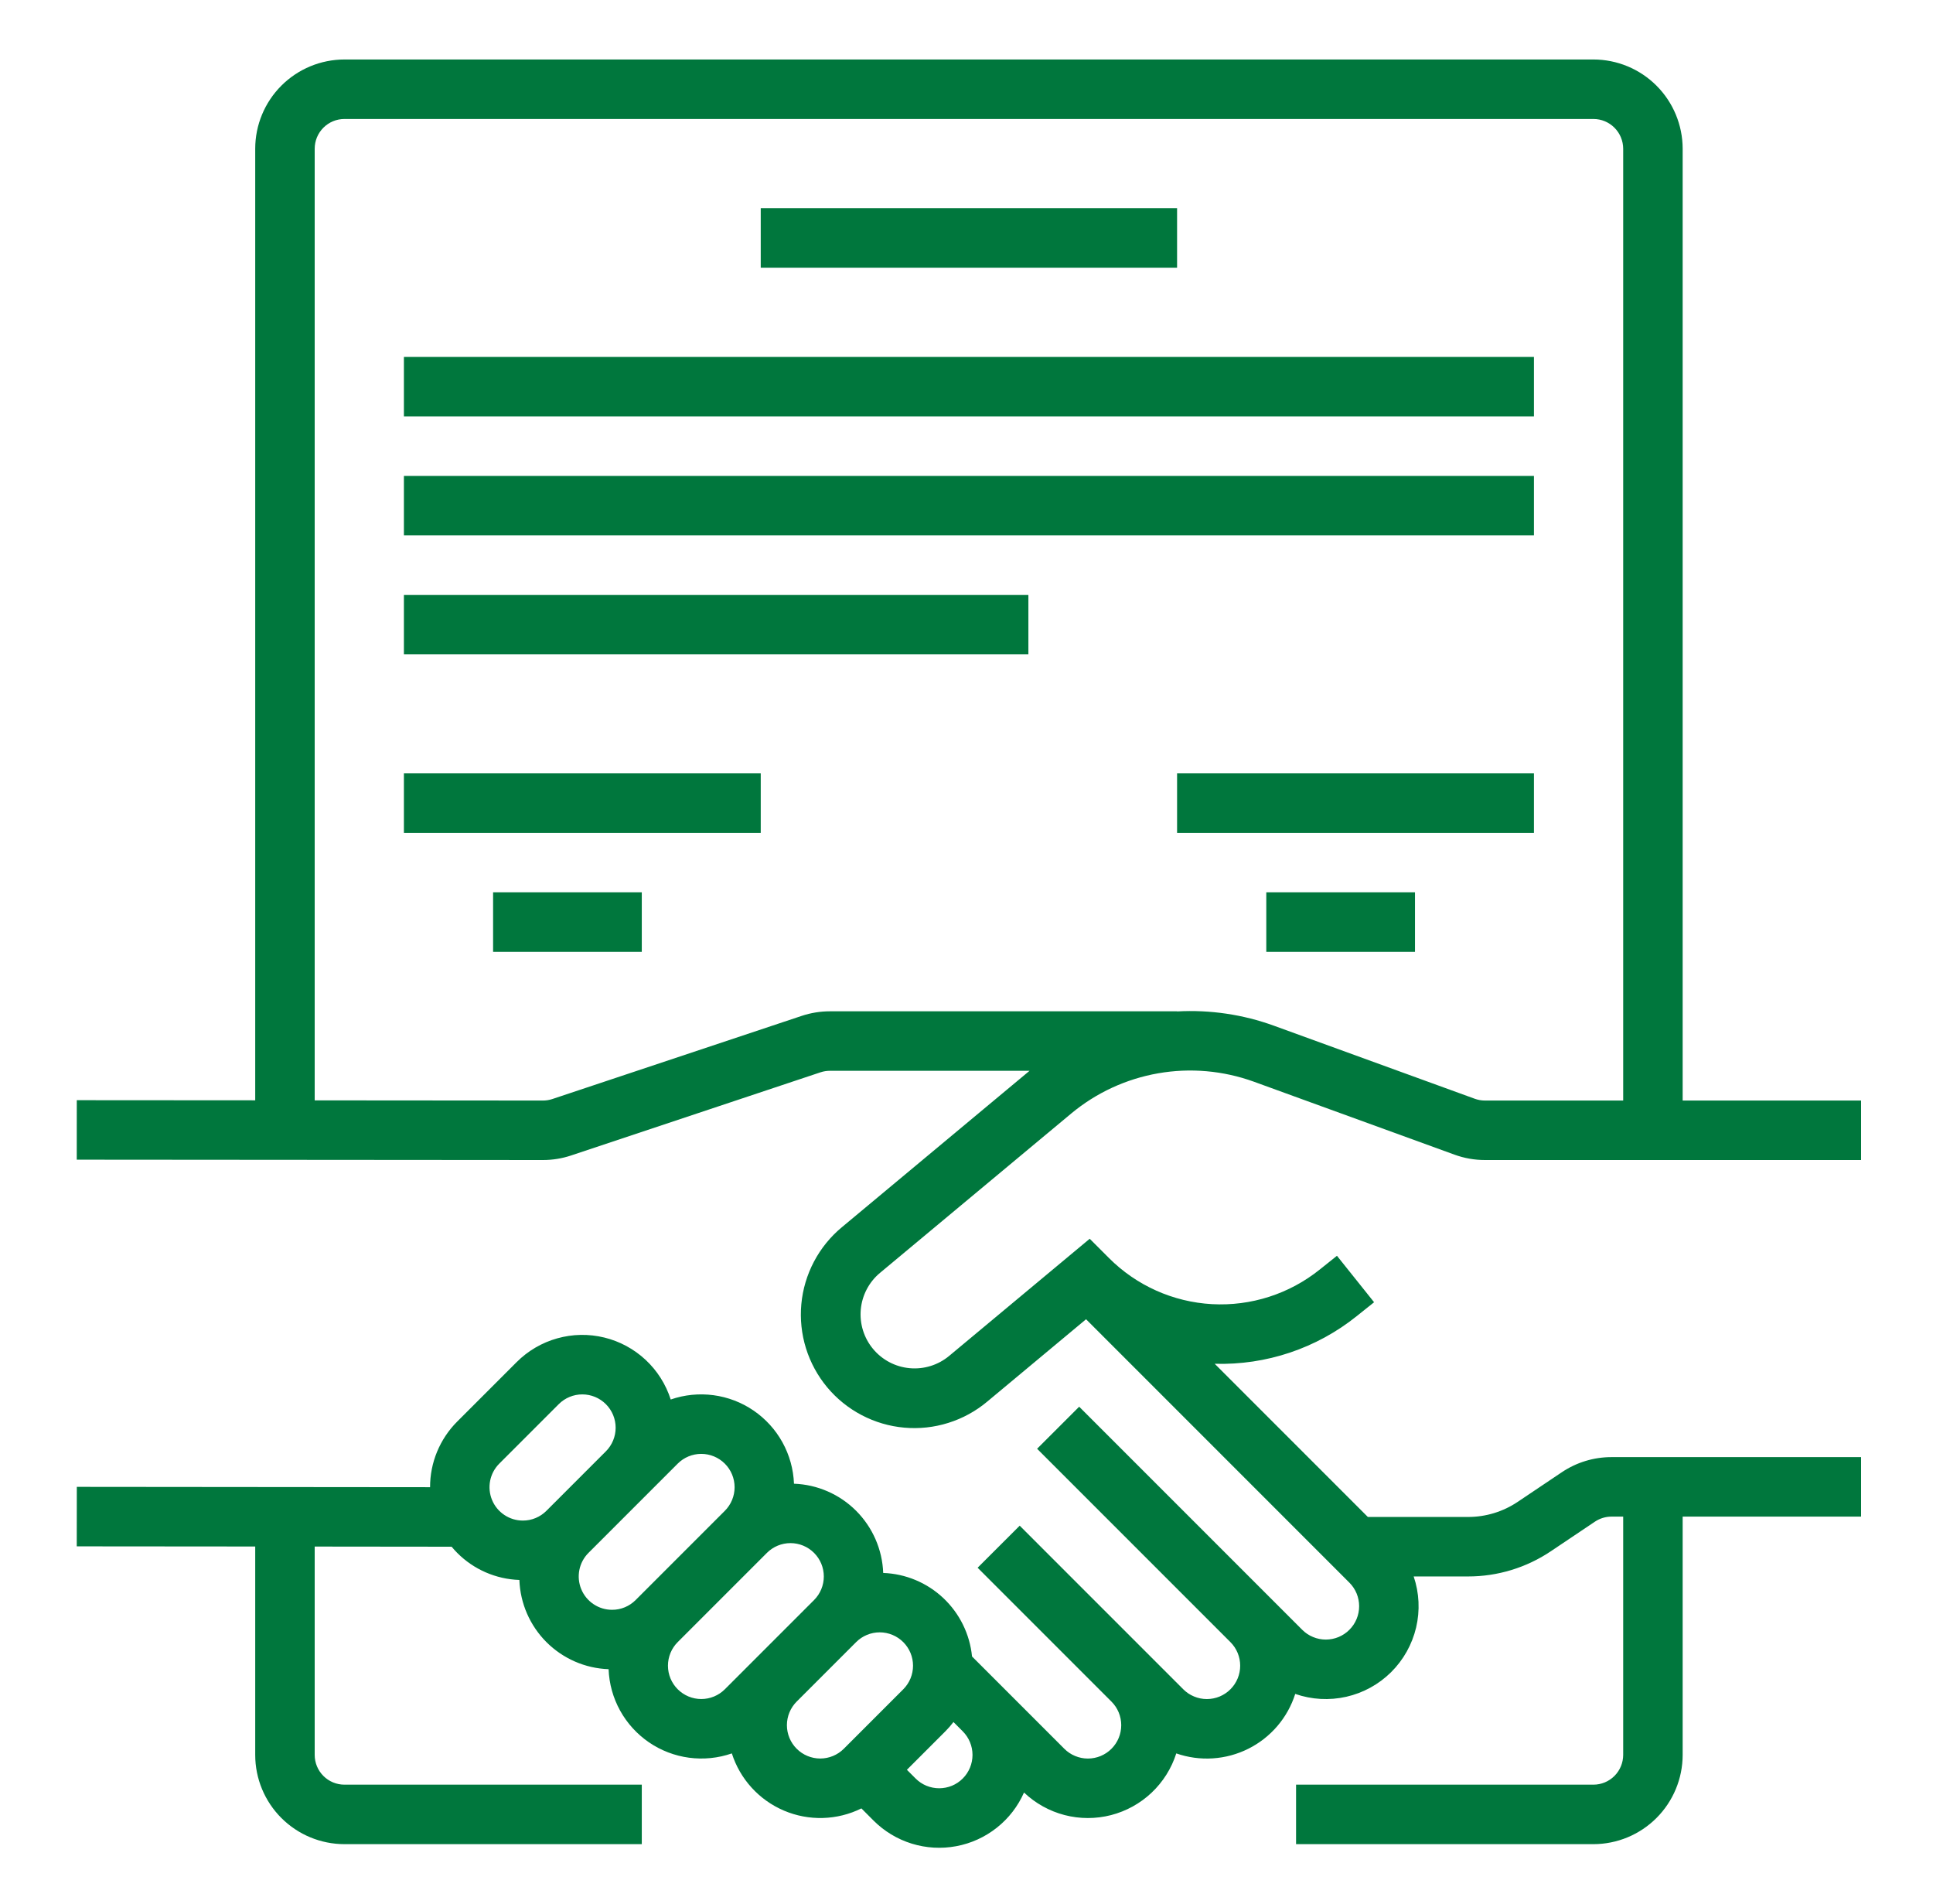
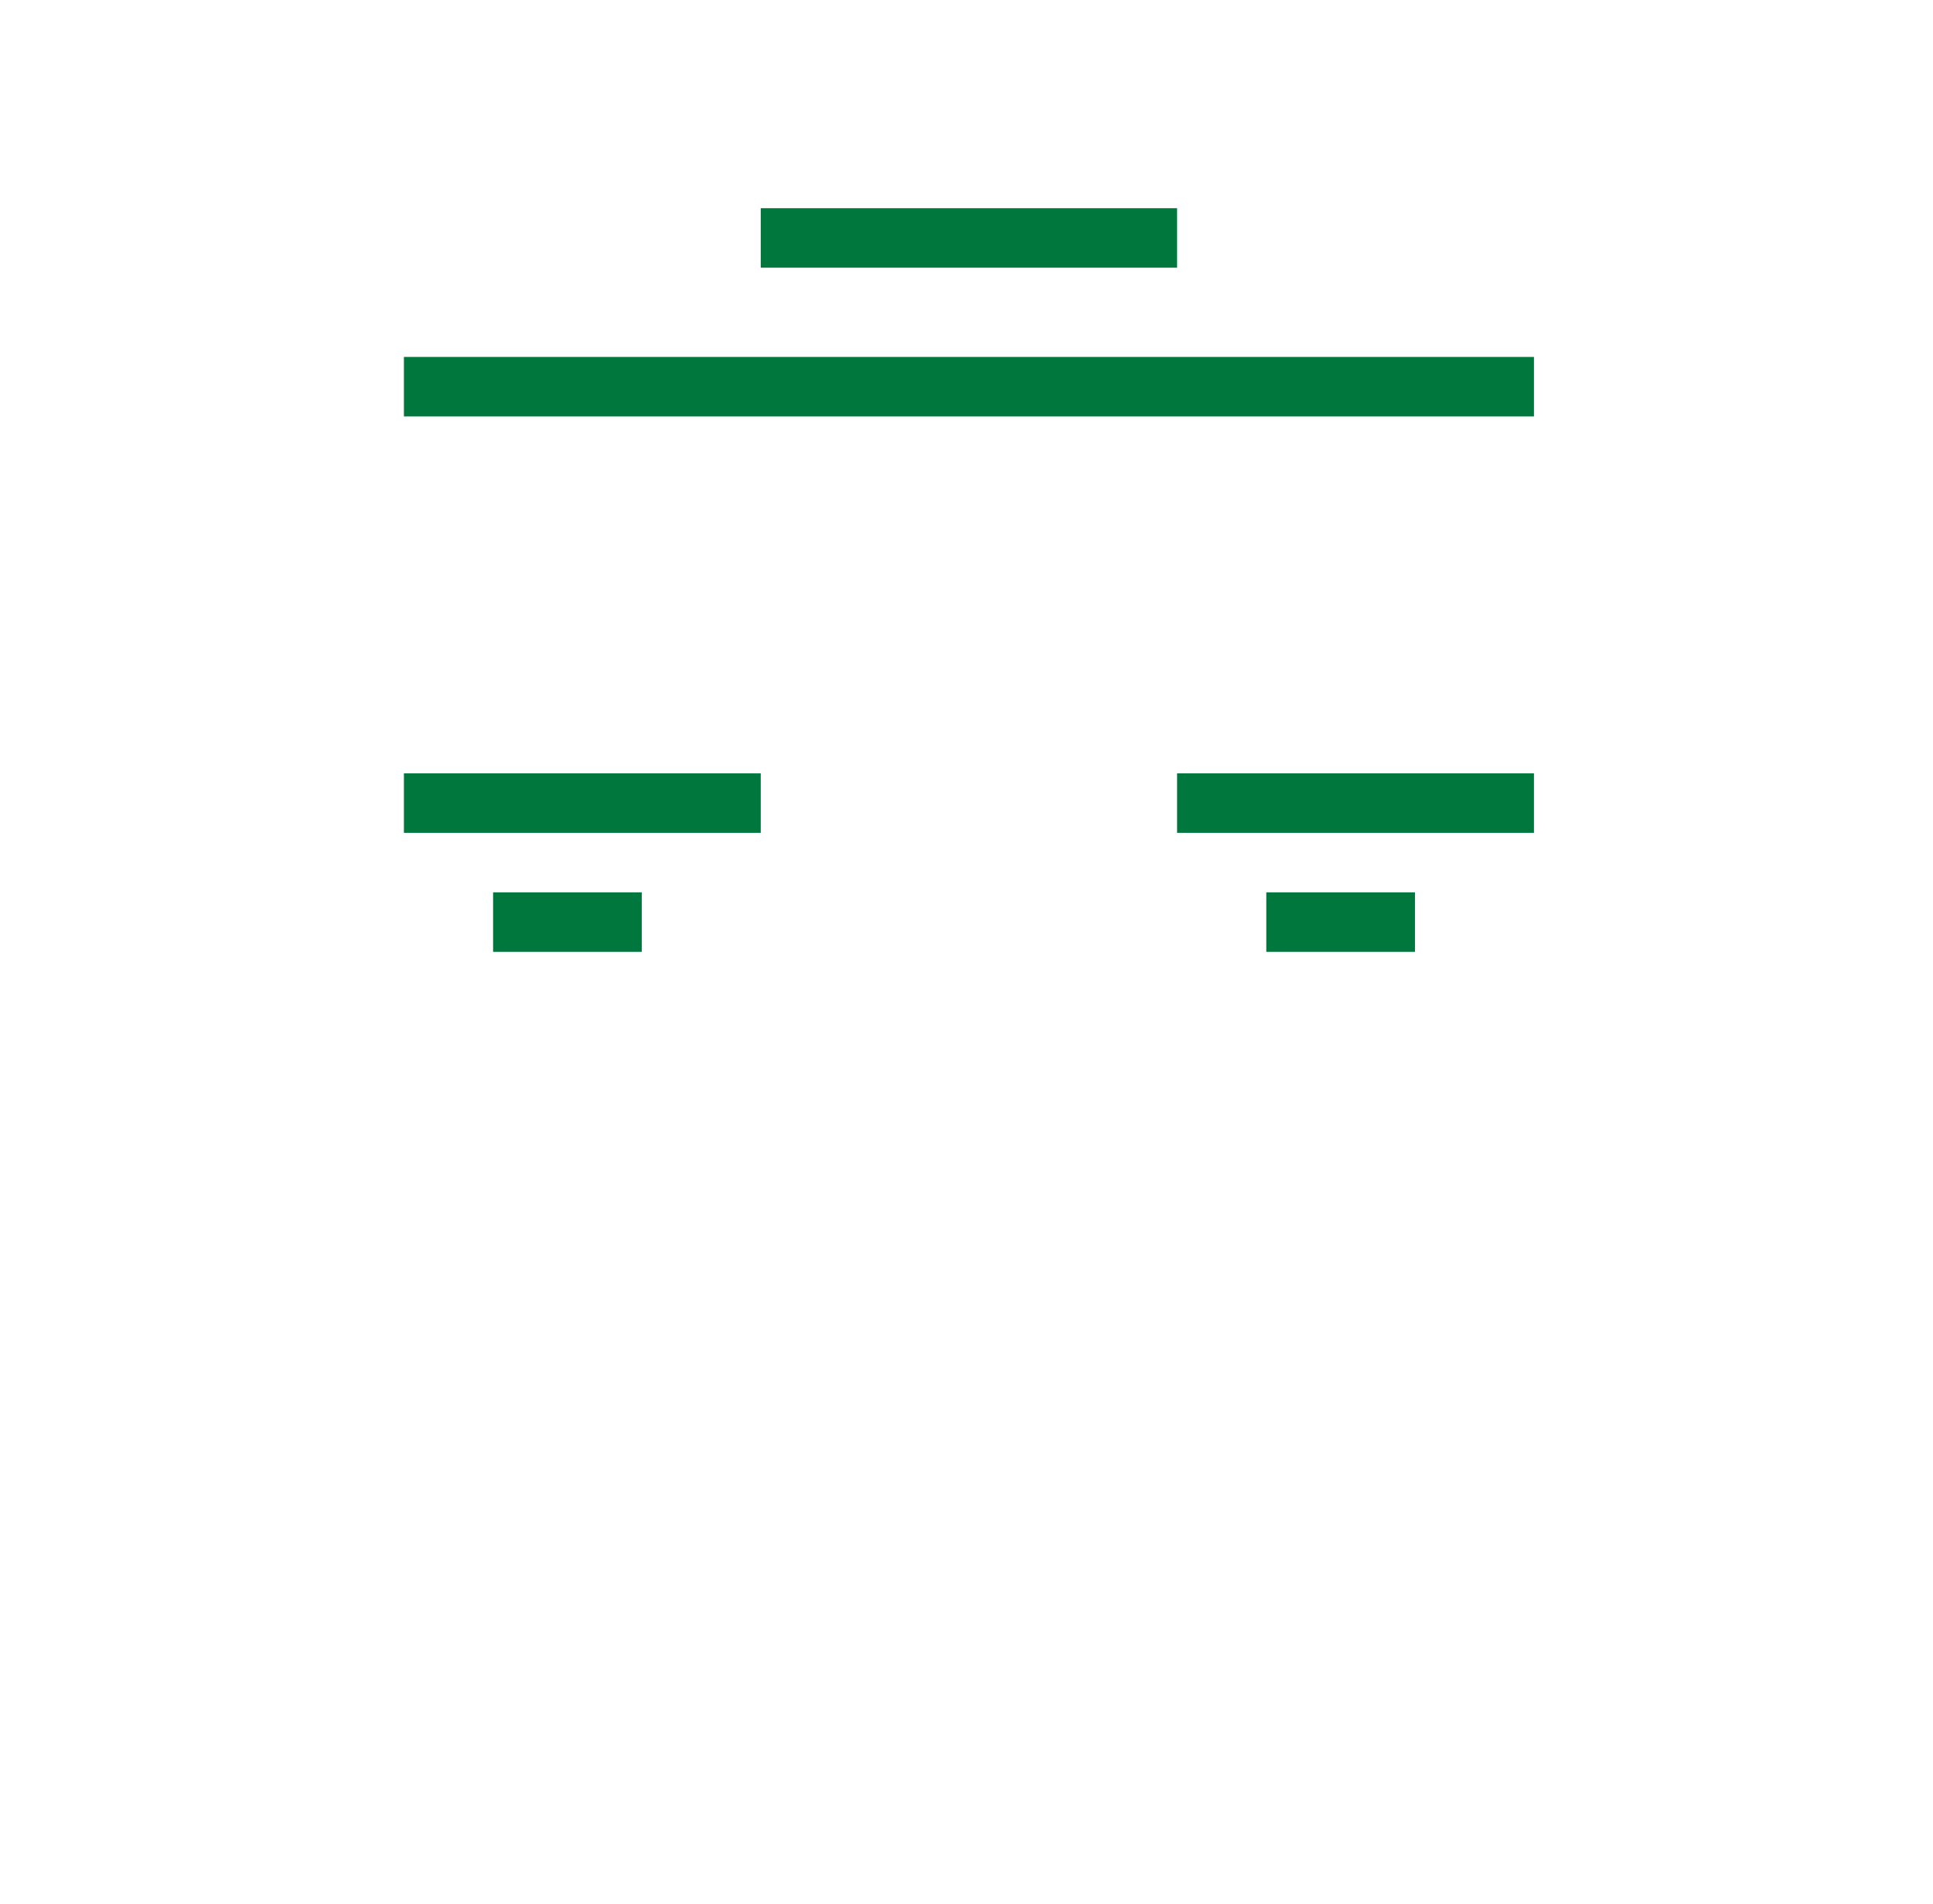
<svg xmlns="http://www.w3.org/2000/svg" width="65" height="64" viewBox="0 0 65 64" fill="none">
-   <path d="M29.591 42.794L36.02 37.437C36.861 36.738 37.869 36.272 38.946 36.084C40.022 35.896 41.129 35.993 42.157 36.364L48.909 38.819C49.237 38.939 49.584 39 49.934 39H62.582V37H56.582V5C56.581 4.205 56.264 3.442 55.702 2.88C55.139 2.317 54.377 2.001 53.582 2H11.582C10.786 2.001 10.024 2.317 9.461 2.88C8.899 3.442 8.582 4.205 8.582 5V36.992L2.582 36.988L2.581 38.988L18.255 39H18.258C18.58 39 18.901 38.948 19.206 38.846L27.59 36.051C27.692 36.017 27.799 36 27.906 36H34.62L28.311 41.257C27.924 41.578 27.605 41.971 27.371 42.415C27.137 42.859 26.992 43.345 26.946 43.845C26.9 44.345 26.953 44.849 27.102 45.329C27.251 45.808 27.493 46.253 27.814 46.639C28.136 47.025 28.53 47.343 28.975 47.576C29.42 47.809 29.906 47.953 30.406 47.997C30.906 48.042 31.41 47.988 31.889 47.837C32.368 47.687 32.813 47.444 33.198 47.121L36.52 44.353L45.374 53.207C45.479 53.311 45.561 53.435 45.618 53.571C45.674 53.707 45.703 53.853 45.703 54C45.703 54.147 45.675 54.293 45.618 54.429C45.562 54.566 45.479 54.689 45.375 54.793C45.271 54.898 45.147 54.98 45.011 55.037C44.875 55.093 44.729 55.122 44.582 55.122C44.434 55.122 44.289 55.093 44.153 55.036C44.016 54.98 43.893 54.897 43.789 54.793L42.789 53.793L36.289 47.293L34.874 48.707L41.374 55.207C41.479 55.311 41.561 55.435 41.618 55.571C41.674 55.707 41.703 55.853 41.703 56C41.703 56.147 41.675 56.293 41.618 56.429C41.562 56.566 41.479 56.689 41.375 56.793C41.271 56.898 41.147 56.98 41.011 57.037C40.875 57.093 40.729 57.122 40.582 57.122C40.434 57.122 40.289 57.093 40.153 57.036C40.016 56.98 39.893 56.897 39.789 56.793L38.789 55.793L34.289 51.293L32.874 52.707L37.374 57.207C37.479 57.311 37.561 57.435 37.618 57.571C37.674 57.707 37.703 57.853 37.703 58C37.703 58.147 37.675 58.293 37.618 58.429C37.562 58.566 37.479 58.689 37.375 58.793C37.271 58.898 37.147 58.98 37.011 59.037C36.875 59.093 36.729 59.122 36.582 59.122C36.434 59.122 36.289 59.093 36.153 59.036C36.016 58.98 35.893 58.897 35.789 58.793L33.789 56.793L32.686 55.69C32.612 54.94 32.268 54.242 31.719 53.725C31.17 53.209 30.452 52.909 29.699 52.882C29.67 52.095 29.344 51.349 28.788 50.792C28.232 50.236 27.485 49.91 26.699 49.882C26.68 49.394 26.547 48.917 26.311 48.49C26.075 48.063 25.742 47.698 25.339 47.422C24.936 47.147 24.474 46.97 23.991 46.906C23.507 46.842 23.015 46.891 22.554 47.051C22.391 46.541 22.1 46.082 21.709 45.717C21.317 45.352 20.838 45.093 20.318 44.967C19.797 44.84 19.253 44.85 18.738 44.995C18.223 45.139 17.753 45.414 17.374 45.793L15.374 47.793C15.085 48.082 14.855 48.426 14.698 48.805C14.541 49.184 14.461 49.589 14.462 49.999L2.583 49.988L2.581 51.988L8.582 51.993V59C8.582 59.795 8.899 60.558 9.461 61.12C10.024 61.683 10.786 61.999 11.582 62H21.581V60H11.582C11.316 60 11.062 59.894 10.875 59.707C10.687 59.519 10.582 59.265 10.582 59V51.995L15.186 52C15.245 52.071 15.308 52.14 15.374 52.207C15.93 52.766 16.677 53.091 17.465 53.118C17.493 53.905 17.819 54.651 18.375 55.208C18.932 55.764 19.678 56.09 20.465 56.118C20.483 56.606 20.616 57.083 20.852 57.51C21.088 57.937 21.421 58.302 21.824 58.578C22.227 58.853 22.689 59.03 23.172 59.094C23.656 59.158 24.148 59.109 24.609 58.949C24.746 59.377 24.973 59.77 25.276 60.102C25.578 60.434 25.949 60.697 26.363 60.873C26.777 61.049 27.223 61.133 27.672 61.12C28.122 61.107 28.563 60.998 28.966 60.798L29.374 61.207C29.733 61.566 30.173 61.832 30.657 61.982C31.141 62.132 31.655 62.162 32.153 62.069C32.651 61.977 33.119 61.764 33.517 61.449C33.915 61.135 34.23 60.728 34.434 60.264C34.818 60.628 35.287 60.889 35.798 61.022C36.31 61.155 36.847 61.155 37.358 61.024C37.87 60.892 38.34 60.633 38.724 60.27C39.108 59.907 39.394 59.452 39.554 58.949C39.948 59.086 40.365 59.143 40.781 59.116C41.197 59.089 41.603 58.98 41.976 58.793C42.349 58.607 42.681 58.347 42.952 58.031C43.223 57.714 43.428 57.346 43.554 56.949C44.106 57.141 44.701 57.174 45.271 57.045C45.841 56.916 46.363 56.629 46.778 56.218C47.193 55.806 47.484 55.286 47.619 54.718C47.753 54.149 47.725 53.554 47.537 53H49.364C50.356 53.001 51.326 52.706 52.149 52.153L53.633 51.157C53.798 51.047 53.992 50.988 54.19 50.988H54.582V59C54.581 59.265 54.476 59.519 54.288 59.707C54.101 59.894 53.847 60 53.582 60H43.582V62H53.582C54.377 61.999 55.139 61.683 55.702 61.12C56.264 60.558 56.581 59.795 56.582 59V50.988H62.582V48.988H54.19C53.595 48.987 53.013 49.164 52.519 49.496L51.035 50.492C50.541 50.824 49.959 51.001 49.364 51H45.996L40.846 45.85C42.578 45.9 44.272 45.331 45.623 44.247L46.206 43.781L44.957 42.219L44.374 42.685C43.352 43.504 42.064 43.917 40.756 43.845C39.449 43.773 38.214 43.22 37.289 42.293L36.643 41.647L31.917 45.585C31.547 45.893 31.07 46.042 30.59 45.998C30.11 45.955 29.667 45.722 29.359 45.352C29.05 44.982 28.902 44.505 28.945 44.025C28.989 43.545 29.221 43.102 29.591 42.794ZM27.906 34C27.584 34 27.263 34.052 26.957 34.154L18.574 36.949C18.472 36.983 18.365 37 18.258 37H18.257L10.582 36.994V5C10.582 4.735 10.687 4.481 10.875 4.293C11.062 4.106 11.316 4 11.582 4H53.582C53.847 4 54.101 4.106 54.288 4.293C54.476 4.481 54.581 4.735 54.582 5V37H49.934C49.817 37 49.702 36.98 49.592 36.94L42.84 34.485C41.798 34.106 40.689 33.943 39.582 34.004V34H27.906ZM17.581 51.121C17.36 51.121 17.143 51.056 16.959 50.932C16.774 50.809 16.631 50.634 16.546 50.429C16.461 50.224 16.439 49.999 16.482 49.781C16.525 49.564 16.632 49.364 16.789 49.207L18.789 47.207C18.999 46.997 19.284 46.879 19.581 46.879C19.879 46.879 20.164 46.998 20.374 47.208C20.584 47.418 20.702 47.703 20.702 48C20.702 48.297 20.584 48.583 20.374 48.793L18.374 50.793C18.27 50.897 18.147 50.98 18.011 51.036C17.875 51.093 17.729 51.122 17.581 51.121ZM20.581 54.121C20.36 54.121 20.143 54.056 19.959 53.932C19.774 53.809 19.631 53.634 19.546 53.429C19.461 53.224 19.439 52.999 19.482 52.781C19.525 52.564 19.632 52.364 19.789 52.207L21.789 50.207L22.789 49.207C22.999 48.997 23.284 48.879 23.581 48.879C23.879 48.879 24.164 48.998 24.374 49.208C24.584 49.418 24.702 49.703 24.702 50C24.702 50.297 24.584 50.583 24.374 50.793L21.374 53.793C21.27 53.897 21.147 53.98 21.011 54.036C20.875 54.093 20.729 54.122 20.581 54.121ZM24.374 56.793C24.164 57.003 23.879 57.121 23.582 57.121C23.284 57.121 22.999 57.002 22.789 56.792C22.579 56.582 22.461 56.297 22.461 56C22.461 55.703 22.579 55.417 22.789 55.207L25.789 52.207C25.999 51.997 26.284 51.879 26.581 51.879C26.879 51.879 27.164 51.998 27.374 52.208C27.584 52.418 27.702 52.703 27.702 53C27.702 53.297 27.584 53.583 27.374 53.793L25.374 55.793L24.374 56.793ZM28.374 58.793C28.164 59.003 27.879 59.121 27.582 59.121C27.284 59.121 26.999 59.002 26.789 58.792C26.579 58.582 26.461 58.297 26.461 58C26.461 57.703 26.579 57.417 26.789 57.207L28.789 55.207C28.999 54.997 29.284 54.879 29.581 54.879C29.879 54.879 30.164 54.998 30.374 55.208C30.584 55.418 30.702 55.703 30.702 56C30.702 56.297 30.584 56.583 30.374 56.793L28.374 58.793ZM32.374 59.793C32.27 59.897 32.147 59.98 32.011 60.036C31.875 60.092 31.729 60.121 31.581 60.121C31.434 60.121 31.288 60.092 31.152 60.036C31.016 59.98 30.893 59.897 30.789 59.793L30.496 59.5L31.789 58.207C31.887 58.109 31.978 58.004 32.062 57.894L32.374 58.207C32.584 58.417 32.702 58.703 32.702 59C32.702 59.297 32.584 59.583 32.374 59.793Z" fill="#00773D" />
  <path d="M13.582 26H25.581V28H13.582V26Z" fill="#00773D" />
  <path d="M16.581 30H21.581V32H16.581V30Z" fill="#00773D" />
  <path d="M39.581 26H51.581V28H39.581V26Z" fill="#00773D" />
  <path d="M42.581 30H47.581V32H42.581V30Z" fill="#00773D" />
  <path d="M25.581 7H39.581V9H25.581V7Z" fill="#00773D" />
  <path d="M13.582 12H51.581V14H13.582V12Z" fill="#00773D" />
-   <path d="M13.582 16H51.581V18H13.582V16Z" fill="#00773D" />
-   <path d="M13.582 20H34.581V22H13.582V20Z" fill="#00773D" />
</svg>